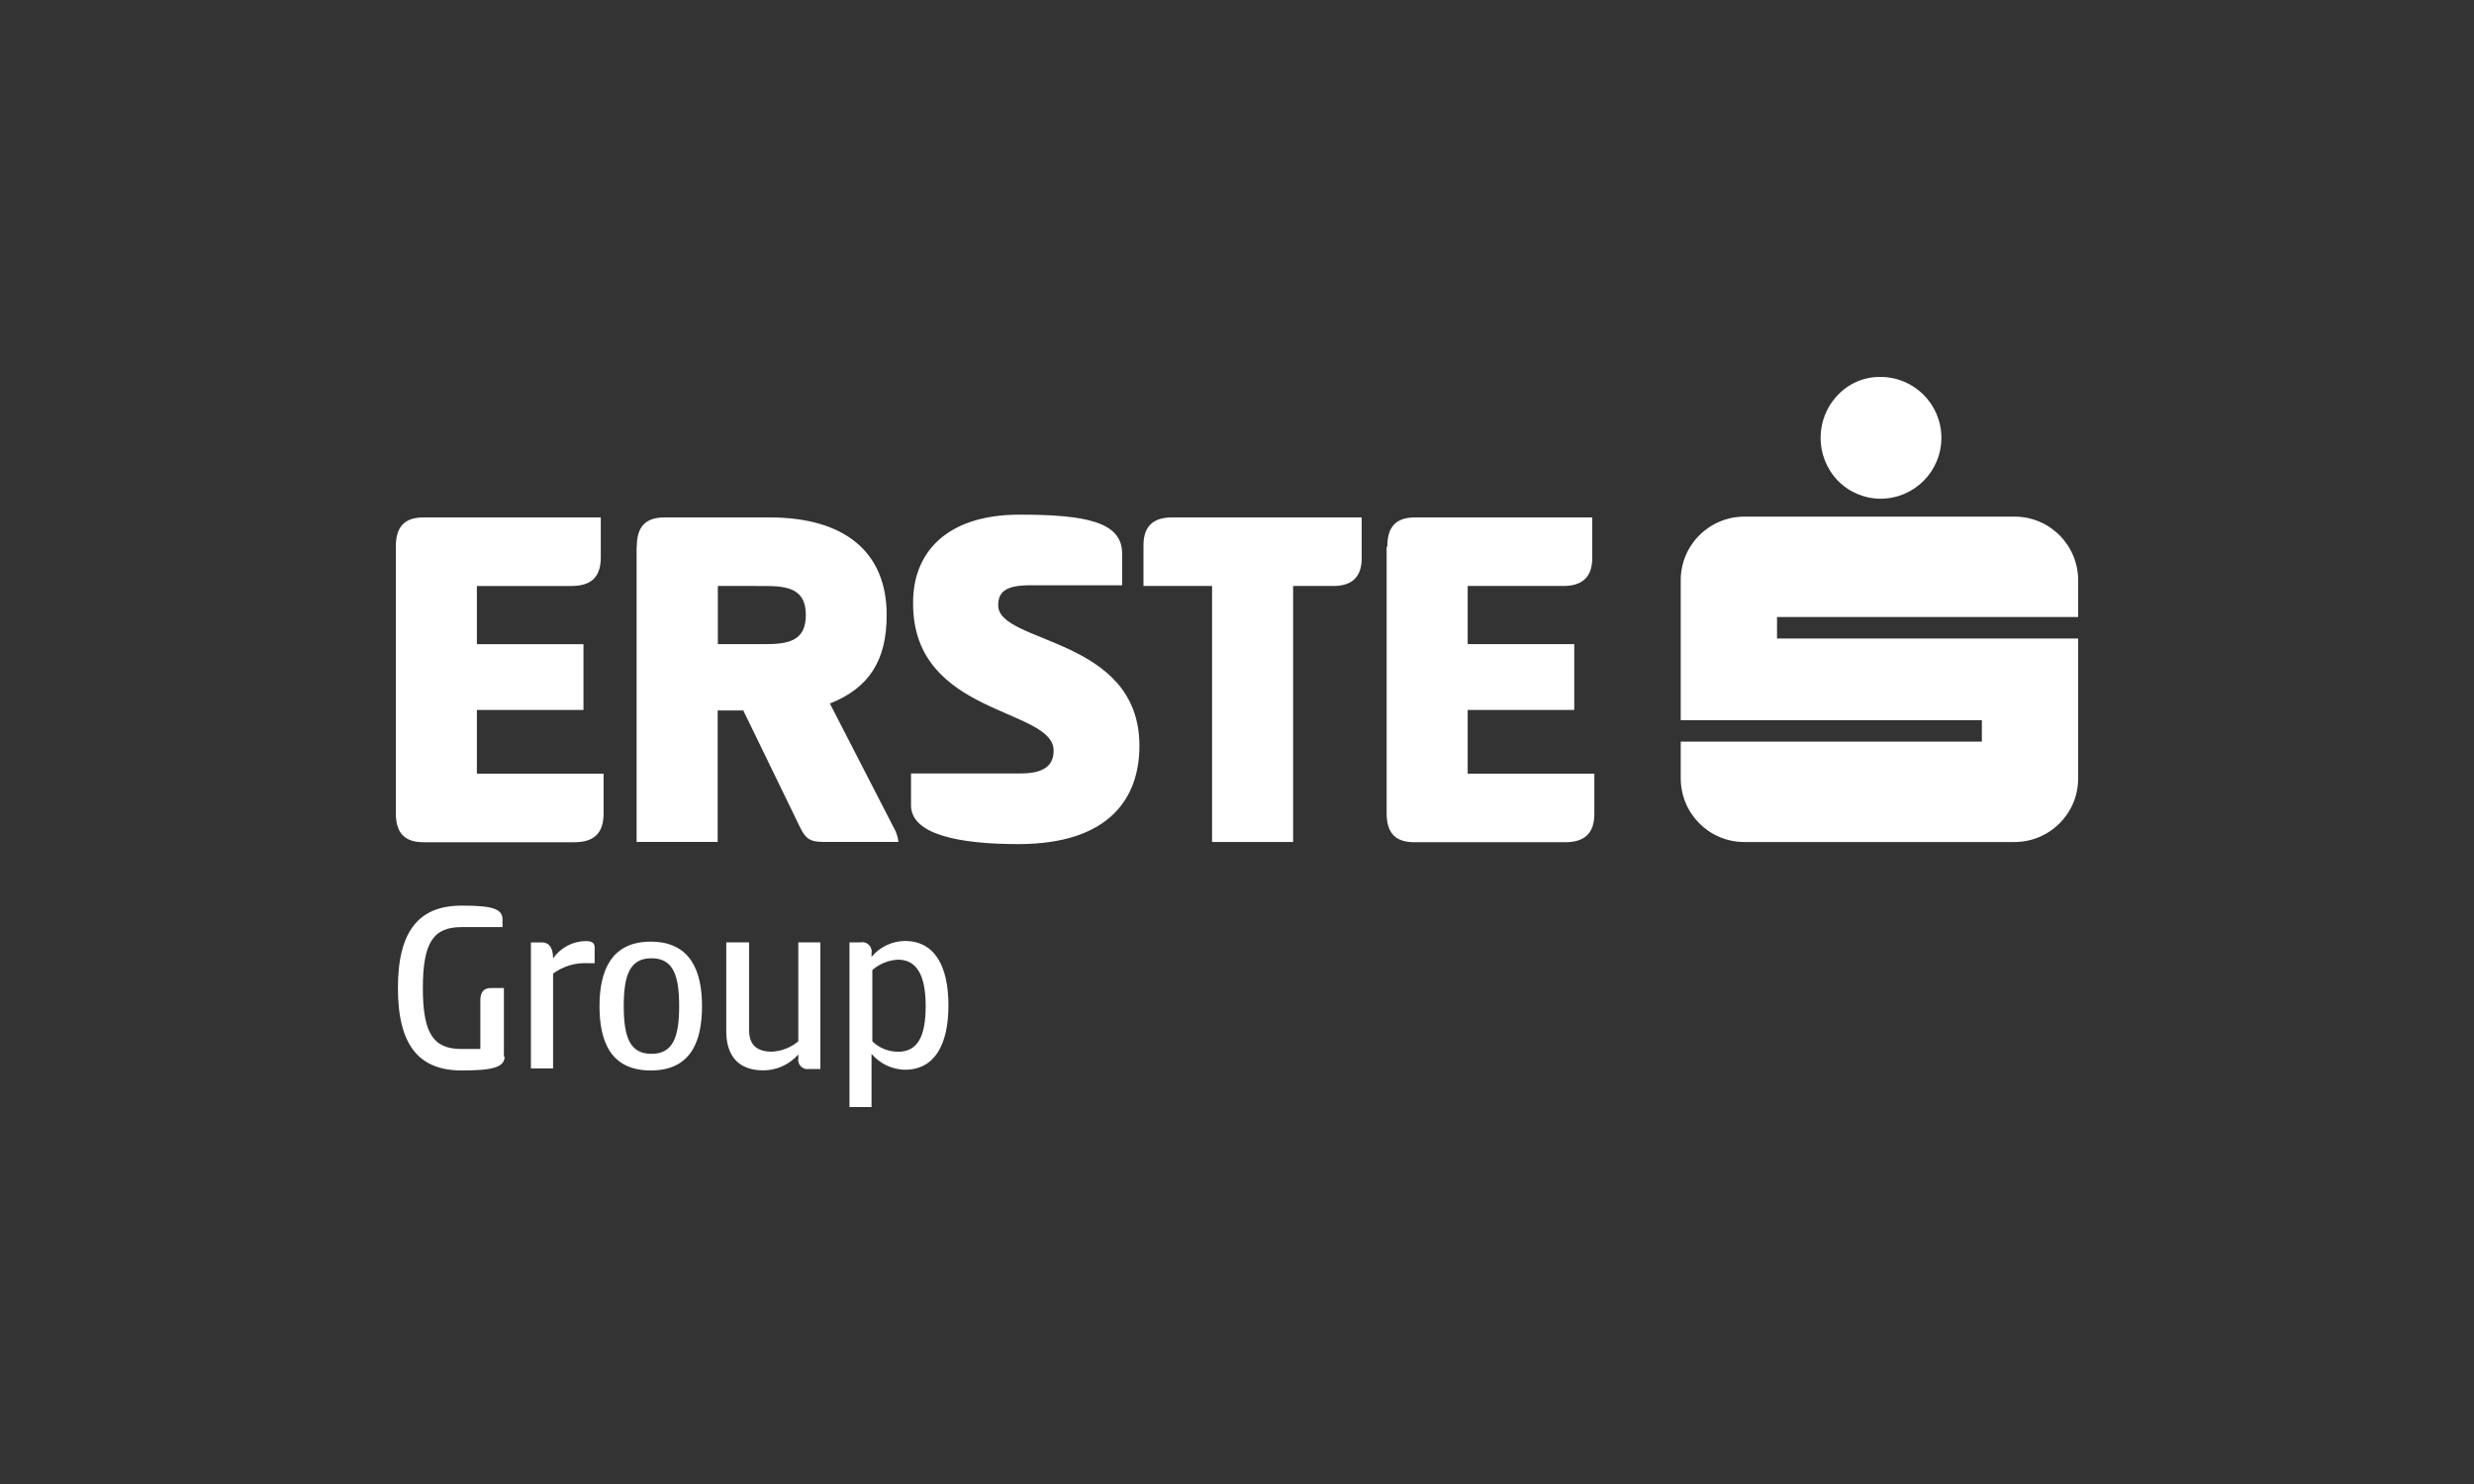
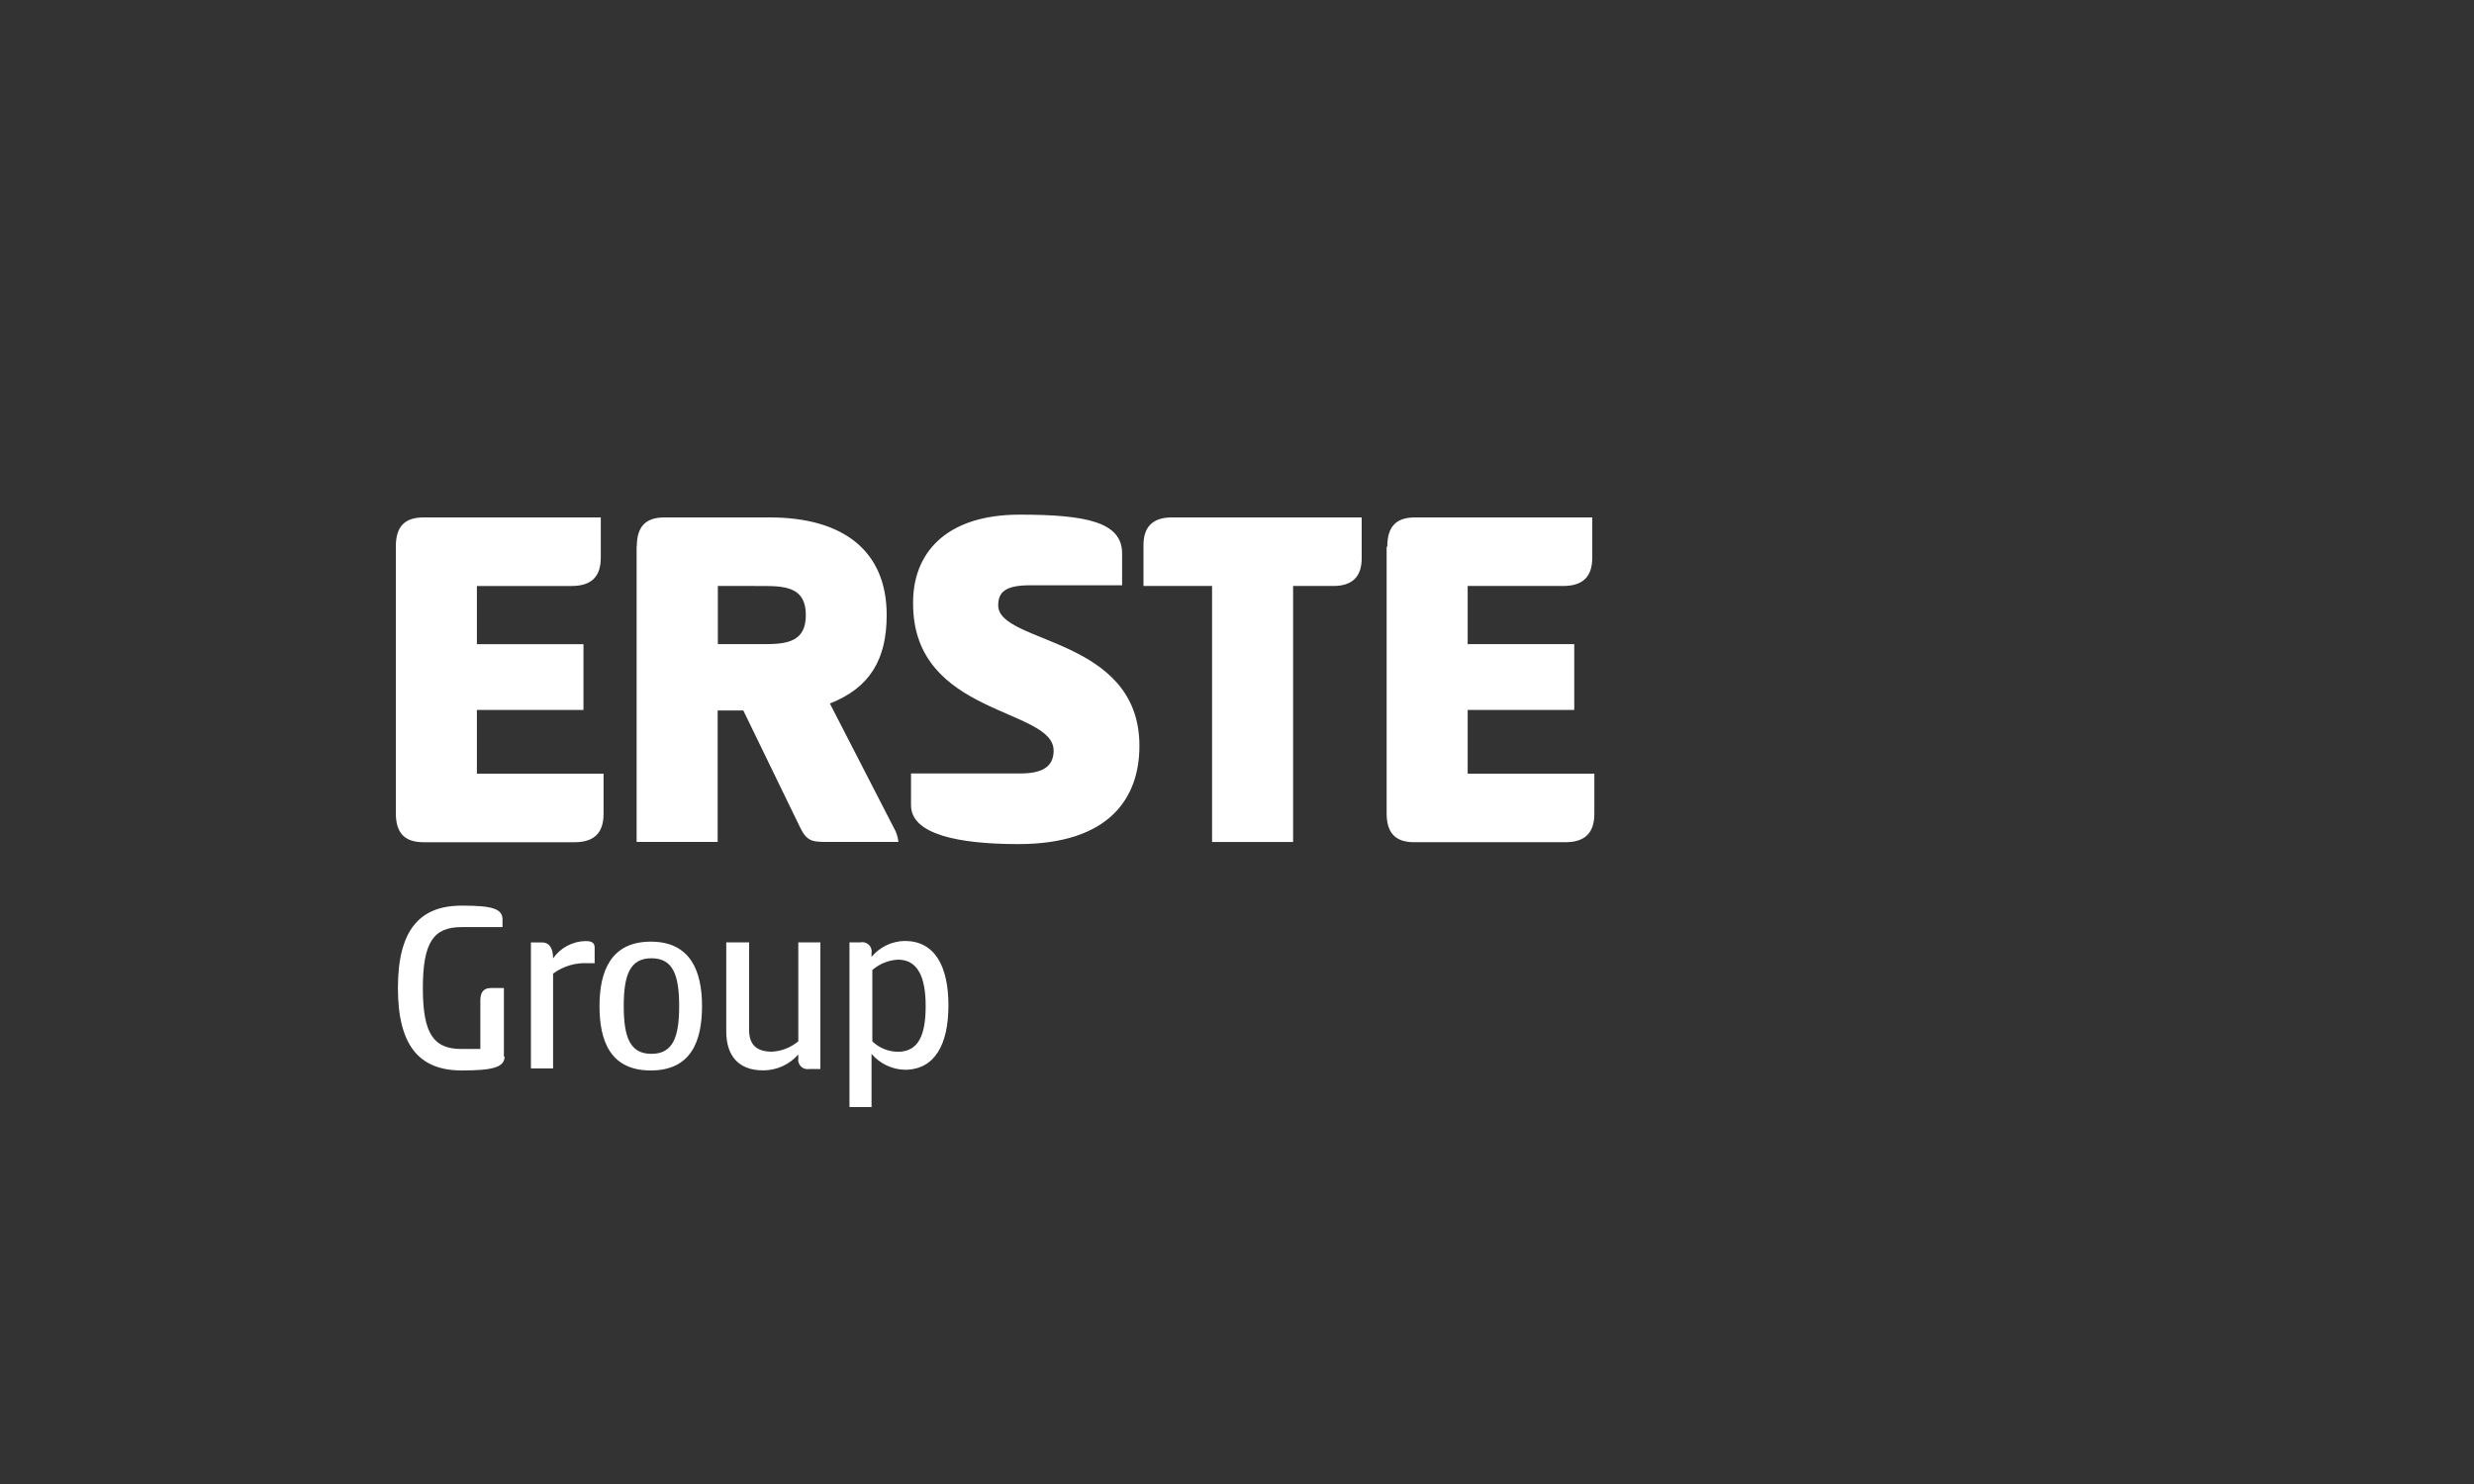
<svg xmlns="http://www.w3.org/2000/svg" height="150" viewBox="0 0 250 150" width="250">
  <rect x="0" y="0" width="250" height="150" fill="#333333" stroke="none" />
  <g fill="#fff">
-     <path d="m185.72 48.59c-2.33-2.42-2.33-6.25 0-8.67 1.11-1.17 2.65-1.83 4.27-1.82 3.4-.02 6.17 2.72 6.19 6.12s-2.72 6.17-6.12 6.19c-1.63 0-3.2-.65-4.34-1.82zm24.28 13.85v-3.78c0-3.55-2.86-6.43-6.41-6.44 0 0-.02 0-.03 0h-27.28c-3.55 0-6.43 2.86-6.44 6.41v.03 14.13h30.43v2.17h-30.43v3.71c0 3.55 2.86 6.43 6.41 6.44h.03 27.28c3.55 0 6.43-2.86 6.44-6.41 0 0 0-.02 0-.03v-14.13h-30.43v-2.17h30.43z" />
    <path d="m40 55.24c0-1.96.84-2.94 2.8-2.94h17.91v4.06c0 1.96-.98 2.87-2.94 2.87h-9.58v5.88h10.77v6.65h-10.77v6.44h12.8v4.06c0 1.96-.98 2.87-2.94 2.87h-15.25c-1.96 0-2.8-.98-2.8-2.94v-26.93zm24.35 0c0-1.96.84-2.94 2.8-2.94h10.63c7.49 0 11.82 3.43 11.82 9.86 0 4.48-1.68 7.35-5.74 8.95l6.44 12.52c.27.45.43.95.49 1.47h-7.14c-1.47 0-2.1 0-2.8-1.47l-5.74-11.82h-2.59v13.29h-8.19v-29.87zm8.19 3.99v5.88h4.69c2.38 0 4.2-.28 4.2-2.94s-1.82-2.94-4.2-2.94zm30.5-7.21c6.79 0 10.35.77 10.35 3.92v3.22h-9.3c-2.52 0-3.22.7-3.22 2.03 0 3.92 14.27 3.15 14.27 14.2 0 5.25-3.01 9.93-12.24 9.93-6.02 0-10.84-.98-10.84-3.92v-3.22h11.05c2.24 0 3.36-.7 3.36-2.31 0-4.34-14.2-3.5-14.2-14.83-.07-5.04 3.22-9.02 10.77-9.02zm34.56.28v4.13c0 1.89-.98 2.8-2.87 2.8h-4.06v25.88h-8.19v-25.88h-6.93v-4.13c0-1.89.98-2.8 2.87-2.8h19.17zm2.59 2.94c0-1.96.84-2.94 2.8-2.94h17.91v4.06c0 1.96-.98 2.87-2.94 2.87h-9.65v5.88h10.77v6.65h-10.77v6.44h12.8v4.06c0 1.96-.98 2.87-2.94 2.87h-15.25c-1.96 0-2.8-.98-2.8-2.94v-26.93h.07zm-89.2 51.56c0 1.12-1.33 1.4-4.34 1.4-4.34 0-6.44-2.59-6.44-8.33s2.1-8.33 6.44-8.33c3.01 0 4.13.28 4.13 1.4v.77h-4.13c-2.8 0-3.92 1.47-3.92 6.16s1.12 6.16 3.92 6.16h1.89v-4.9c0-.77.28-1.26 1.05-1.26h1.33v6.93zm2.66 1.26v-12.8h1.12c.77 0 1.12.63 1.12 1.61.75-1.08 1.98-1.73 3.29-1.75.42 0 .91.07.91.63v1.61h-.63c-1.28-.08-2.54.29-3.57 1.05v9.58h-2.24zm6.93-6.37c0-3.57 1.19-6.51 5.18-6.51s5.18 2.94 5.18 6.51-1.12 6.51-5.18 6.51-5.18-2.94-5.18-6.51zm8.05 0c0-3.15-.63-4.83-2.8-4.83s-2.8 1.68-2.8 4.83.63 4.83 2.8 4.83 2.8-1.68 2.8-4.83zm14.27-6.44v12.8h-1.12c-.52.1-1.01-.24-1.11-.76-.02-.1-.02-.19 0-.29v-.42c-.9 1.03-2.2 1.62-3.57 1.61-2.52 0-3.71-1.54-3.71-3.92v-9.02h2.31v8.88c0 1.54.84 2.17 2.31 2.17.98-.05 1.91-.42 2.66-1.05v-10h2.24zm5.25 16.65h-2.31v-16.65h1.12c.52-.1 1.01.24 1.11.76.02.1.02.19 0 .29v.42c.83-1 2.06-1.59 3.36-1.61 3.01 0 4.41 2.52 4.41 6.51s-1.4 6.51-4.41 6.51c-1.3-.03-2.52-.62-3.36-1.61v5.39h.07zm2.59-14.9c-.96.05-1.87.42-2.59 1.05v7.21c.7.67 1.62 1.04 2.59 1.05 2.03 0 2.8-1.61 2.8-4.62s-.84-4.69-2.8-4.69z" />
  </g>
</svg>